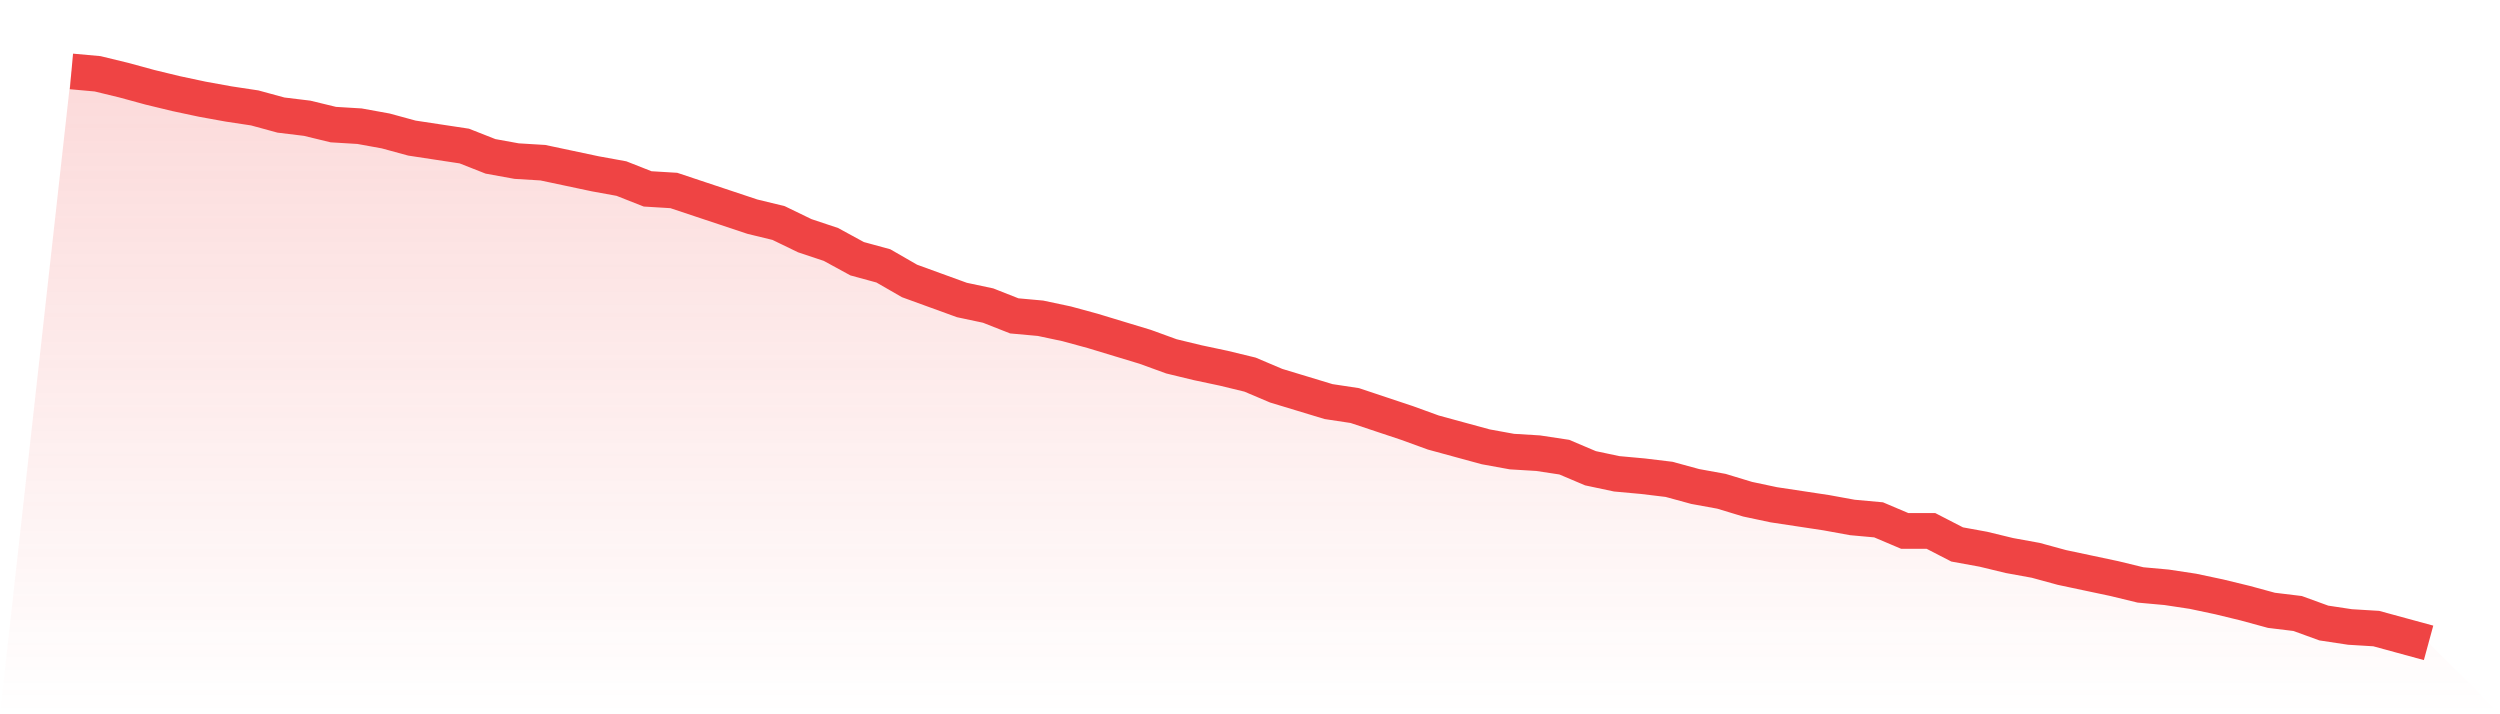
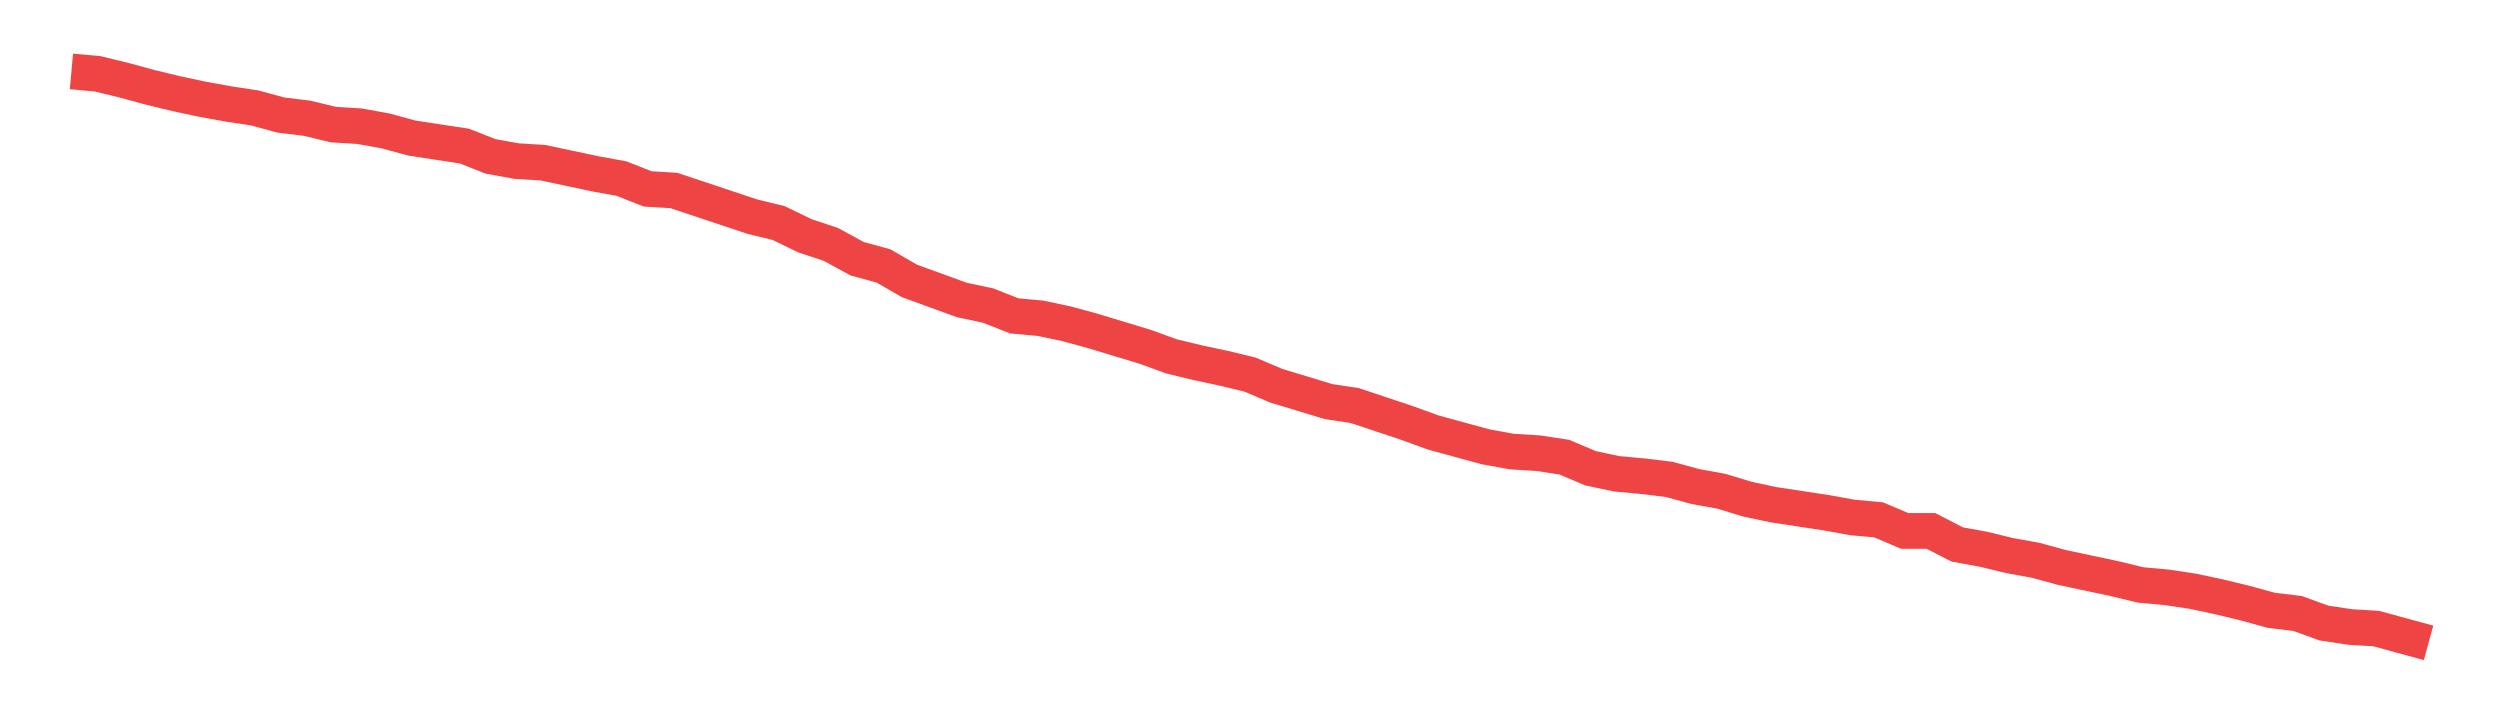
<svg xmlns="http://www.w3.org/2000/svg" viewBox="0 0 140 40">
  <defs>
    <linearGradient id="gradient" x1="0" x2="0" y1="0" y2="1">
      <stop offset="0%" stop-color="#ef4444" stop-opacity="0.2" />
      <stop offset="100%" stop-color="#ef4444" stop-opacity="0" />
    </linearGradient>
  </defs>
-   <path d="M4,4 L4,4 L5.467,4.133 L6.933,4.489 L8.4,4.889 L9.867,5.244 L11.333,5.556 L12.8,5.822 L14.267,6.044 L15.733,6.444 L17.2,6.622 L18.667,6.978 L20.133,7.067 L21.6,7.333 L23.067,7.733 L24.533,7.956 L26,8.178 L27.467,8.756 L28.933,9.022 L30.4,9.111 L31.867,9.422 L33.333,9.733 L34.8,10 L36.267,10.578 L37.733,10.667 L39.2,11.156 L40.667,11.644 L42.133,12.133 L43.6,12.489 L45.067,13.2 L46.533,13.689 L48,14.489 L49.467,14.889 L50.933,15.733 L52.4,16.267 L53.867,16.8 L55.333,17.111 L56.8,17.689 L58.267,17.822 L59.733,18.133 L61.2,18.533 L62.667,18.978 L64.133,19.422 L65.6,19.956 L67.067,20.311 L68.533,20.622 L70,20.978 L71.467,21.6 L72.933,22.044 L74.4,22.489 L75.867,22.711 L77.333,23.2 L78.8,23.689 L80.267,24.222 L81.733,24.622 L83.2,25.022 L84.667,25.289 L86.133,25.378 L87.6,25.6 L89.067,26.222 L90.533,26.533 L92,26.667 L93.467,26.844 L94.933,27.244 L96.4,27.511 L97.867,27.956 L99.333,28.267 L100.8,28.489 L102.267,28.711 L103.733,28.978 L105.2,29.111 L106.667,29.733 L108.133,29.733 L109.6,30.489 L111.067,30.756 L112.533,31.111 L114,31.378 L115.467,31.778 L116.933,32.089 L118.4,32.4 L119.867,32.756 L121.333,32.889 L122.8,33.111 L124.267,33.422 L125.733,33.778 L127.2,34.178 L128.667,34.356 L130.133,34.889 L131.6,35.111 L133.067,35.2 L134.533,35.6 L136,36 L140,40 L0,40 z" fill="url(#gradient)" />
  <path d="M4,4 L4,4 L5.467,4.133 L6.933,4.489 L8.4,4.889 L9.867,5.244 L11.333,5.556 L12.8,5.822 L14.267,6.044 L15.733,6.444 L17.2,6.622 L18.667,6.978 L20.133,7.067 L21.6,7.333 L23.067,7.733 L24.533,7.956 L26,8.178 L27.467,8.756 L28.933,9.022 L30.4,9.111 L31.867,9.422 L33.333,9.733 L34.8,10 L36.267,10.578 L37.733,10.667 L39.2,11.156 L40.667,11.644 L42.133,12.133 L43.6,12.489 L45.067,13.2 L46.533,13.689 L48,14.489 L49.467,14.889 L50.933,15.733 L52.4,16.267 L53.867,16.8 L55.333,17.111 L56.8,17.689 L58.267,17.822 L59.733,18.133 L61.2,18.533 L62.667,18.978 L64.133,19.422 L65.6,19.956 L67.067,20.311 L68.533,20.622 L70,20.978 L71.467,21.6 L72.933,22.044 L74.4,22.489 L75.867,22.711 L77.333,23.2 L78.8,23.689 L80.267,24.222 L81.733,24.622 L83.2,25.022 L84.667,25.289 L86.133,25.378 L87.6,25.6 L89.067,26.222 L90.533,26.533 L92,26.667 L93.467,26.844 L94.933,27.244 L96.4,27.511 L97.867,27.956 L99.333,28.267 L100.8,28.489 L102.267,28.711 L103.733,28.978 L105.2,29.111 L106.667,29.733 L108.133,29.733 L109.6,30.489 L111.067,30.756 L112.533,31.111 L114,31.378 L115.467,31.778 L116.933,32.089 L118.4,32.4 L119.867,32.756 L121.333,32.889 L122.8,33.111 L124.267,33.422 L125.733,33.778 L127.2,34.178 L128.667,34.356 L130.133,34.889 L131.6,35.111 L133.067,35.2 L134.533,35.6 L136,36" fill="none" stroke="#ef4444" stroke-width="2" />
</svg>